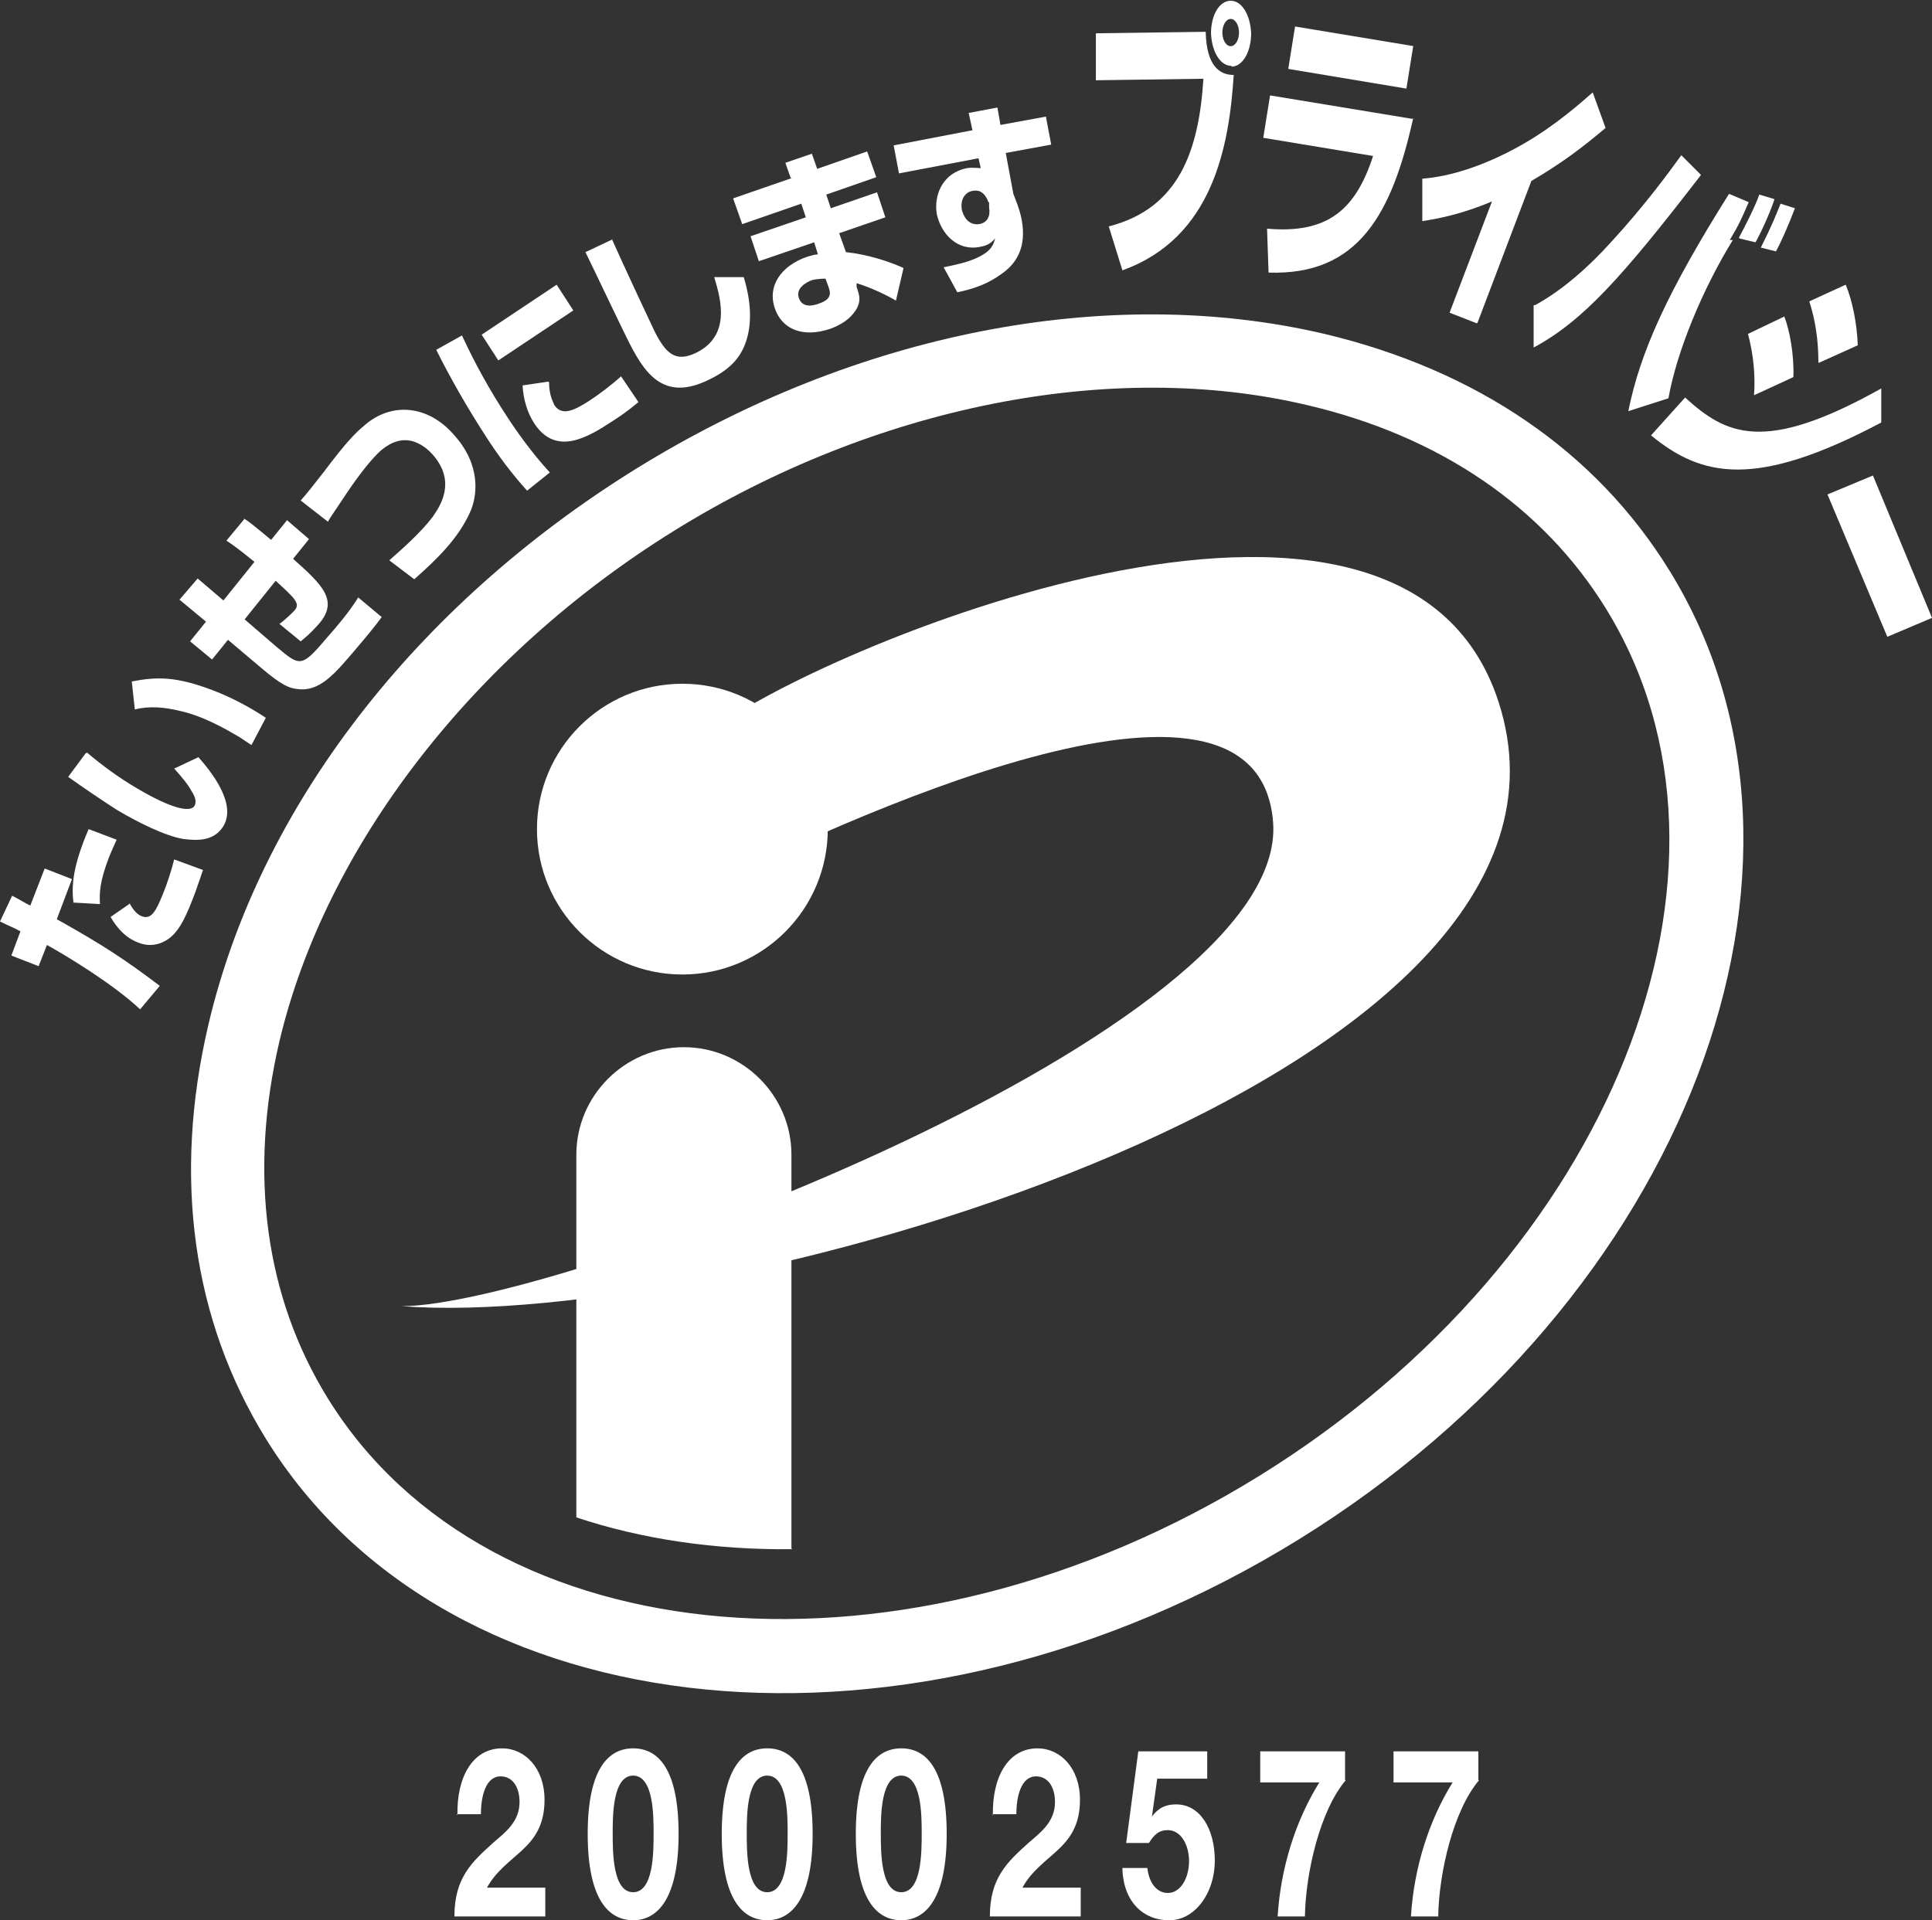
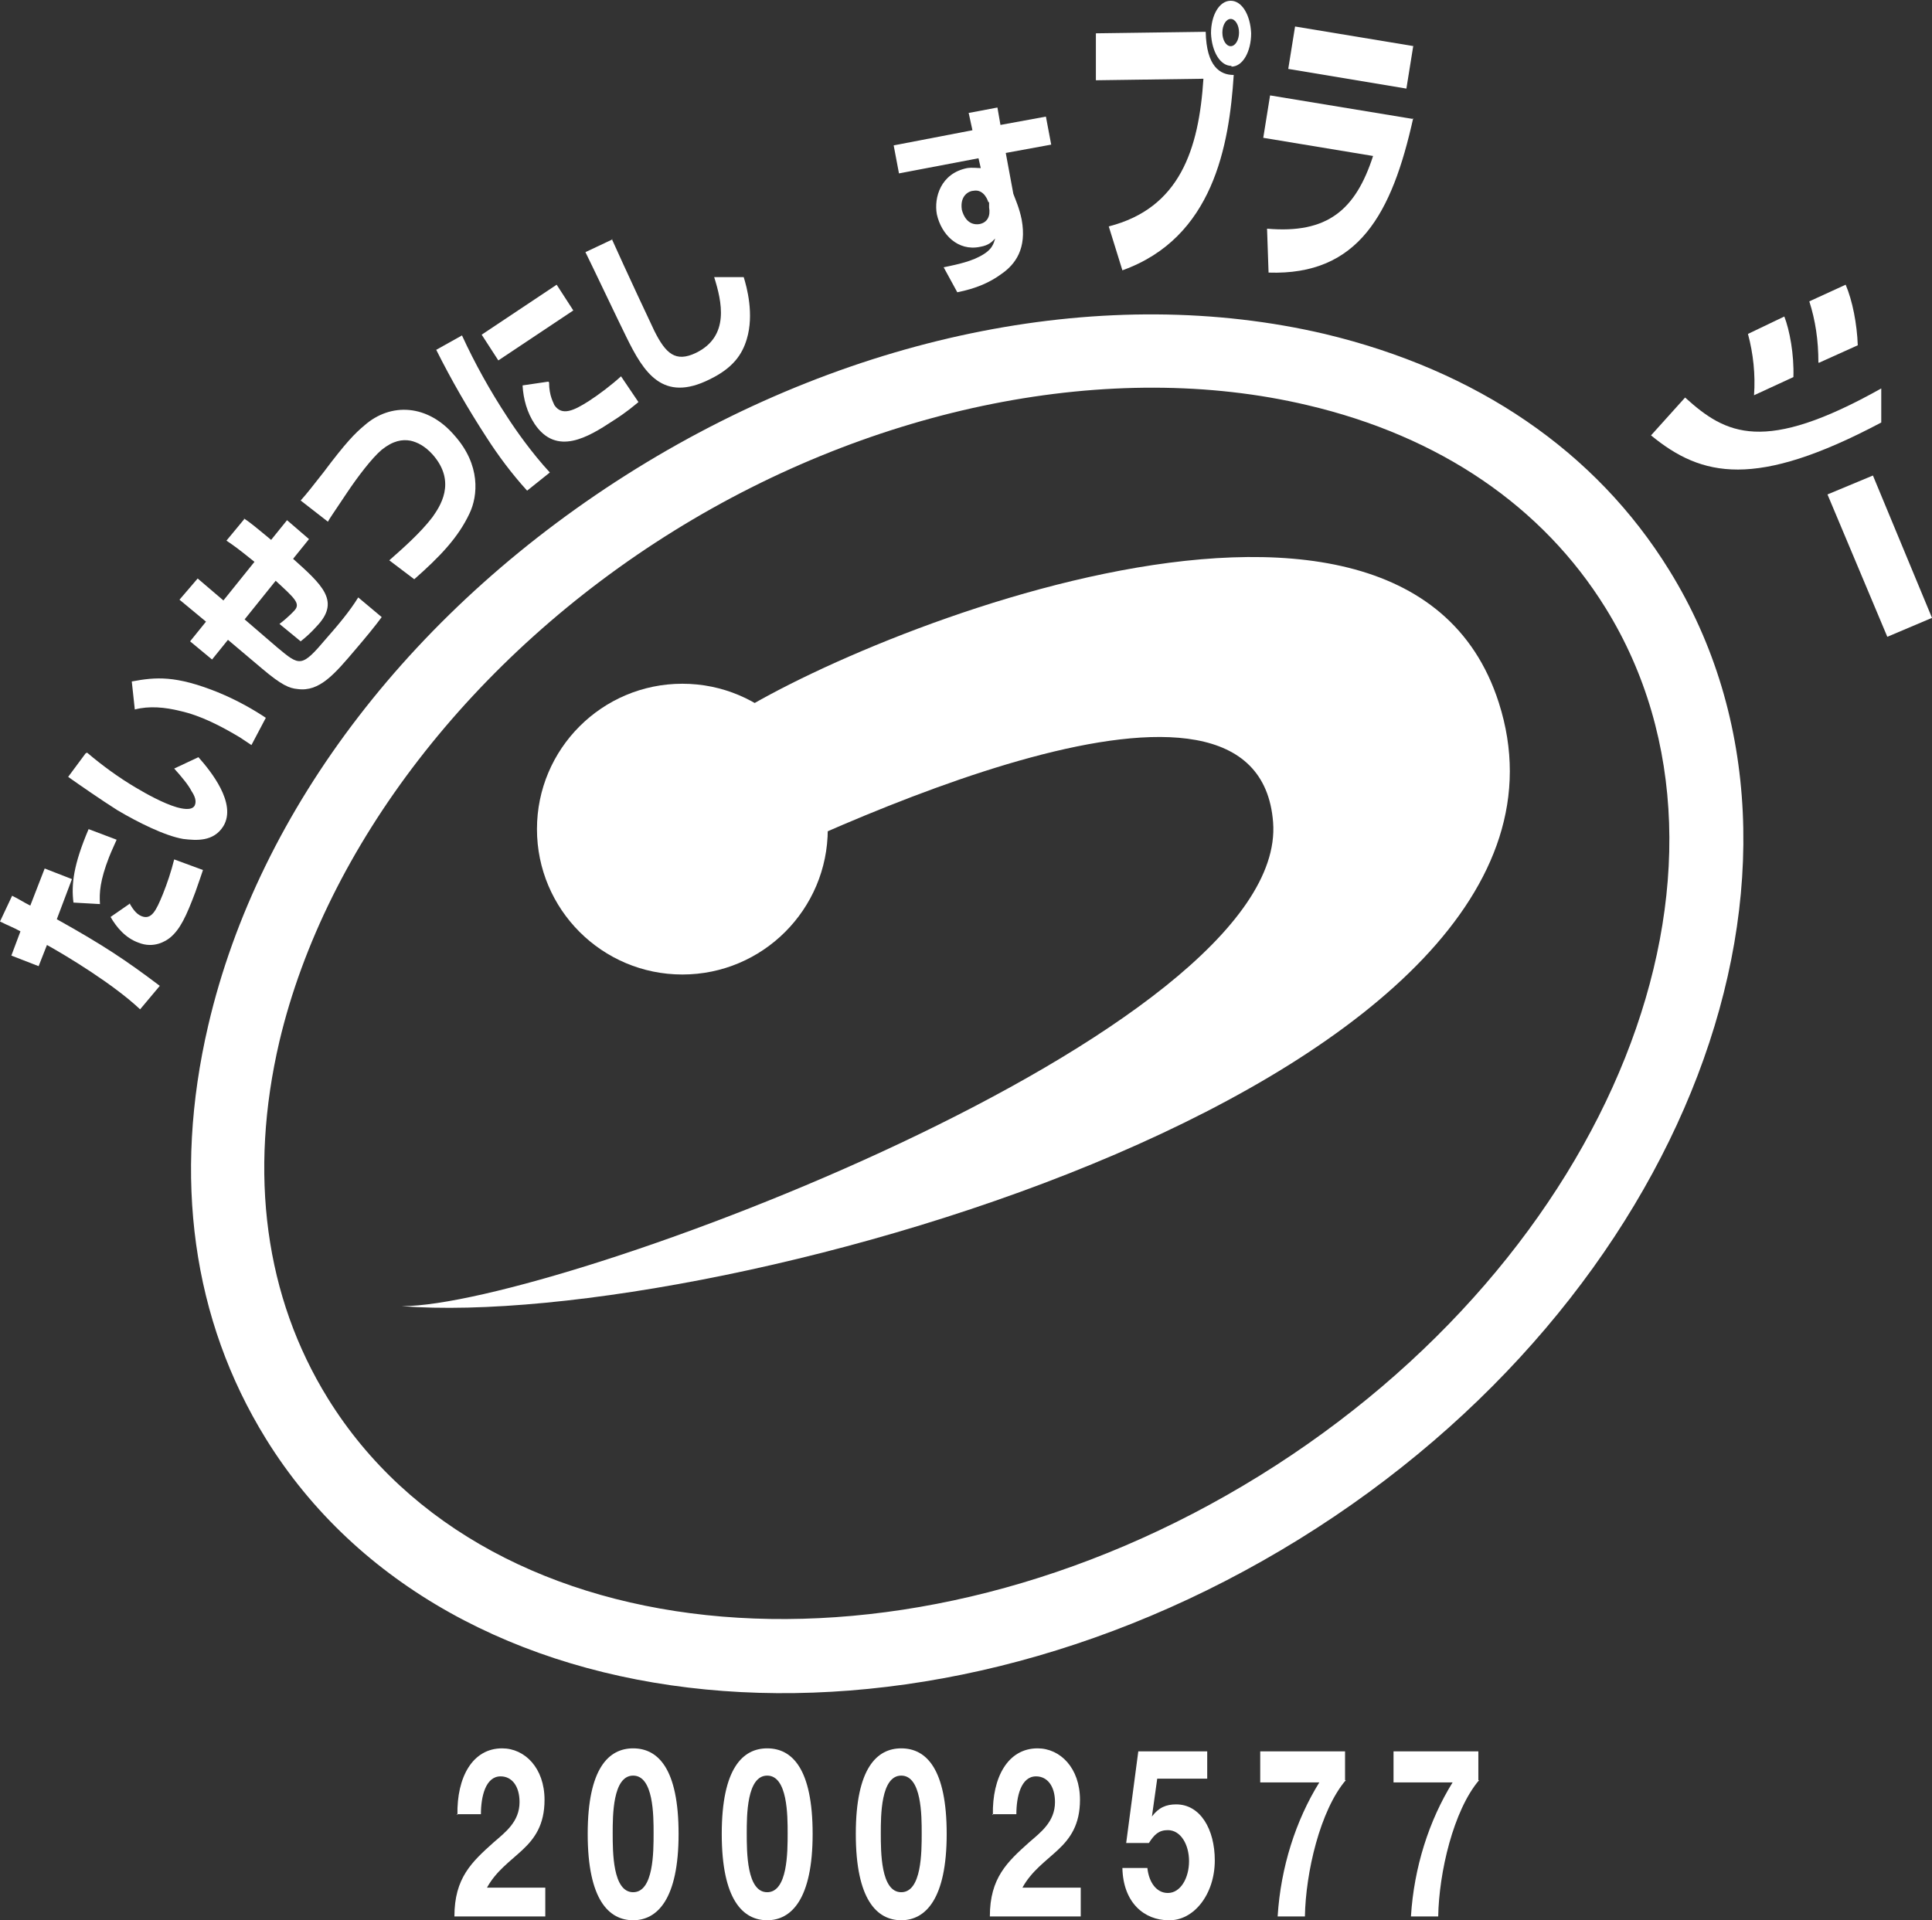
<svg xmlns="http://www.w3.org/2000/svg" id="_レイヤー_2" viewBox="0 0 25.51 25.36">
  <rect x="0" y="0" width="25.51" height="25.36" fill="#333333" stroke="none" />
  <defs>
    <style>.cls-1{fill:#fff;}</style>
  </defs>
  <g id="_レイヤー_2-2">
    <path class="cls-1" d="M6.04,23.97c-.01-.5.2-.88.59-.88.3,0,.56.26.56.68,0,.33-.13.51-.29.66-.16.15-.35.28-.47.5h.77v.38h-1.2c0-.51.23-.72.52-.98.15-.13.34-.27.34-.53,0-.21-.1-.34-.25-.34-.2,0-.26.27-.26.5h-.32Z" />
    <path class="cls-1" d="M8.36,23.09c.33,0,.6.27.6,1.13s-.28,1.14-.6,1.14-.6-.27-.6-1.14.28-1.13.6-1.13ZM8.36,24.99c.27,0,.27-.53.27-.78,0-.23,0-.76-.27-.76s-.27.53-.27.76c0,.25,0,.78.27.78Z" />
    <path class="cls-1" d="M10.13,23.09c.33,0,.6.27.6,1.13s-.28,1.14-.6,1.14-.6-.27-.6-1.14.28-1.13.6-1.13ZM10.13,24.99c.27,0,.27-.53.27-.78,0-.23,0-.76-.27-.76s-.27.53-.27.76c0,.25,0,.78.27.78Z" />
    <path class="cls-1" d="M11.9,23.09c.33,0,.6.27.6,1.13s-.28,1.14-.6,1.14-.6-.27-.6-1.14.28-1.13.6-1.13ZM11.9,24.99c.27,0,.27-.53.27-.78,0-.23,0-.76-.27-.76s-.27.53-.27.76c0,.25,0,.78.27.78Z" />
    <path class="cls-1" d="M13.11,23.97c-.01-.5.2-.88.59-.88.3,0,.56.26.56.68,0,.33-.13.51-.29.66-.16.15-.35.28-.47.5h.77v.38h-1.2c0-.51.23-.72.52-.98.15-.13.34-.27.34-.53,0-.21-.1-.34-.25-.34-.2,0-.26.27-.26.5h-.32Z" />
    <path class="cls-1" d="M15.96,23.49h-.68l-.07.5h0c.09-.12.19-.16.32-.16.32,0,.51.33.51.74,0,.45-.28.8-.61.79-.32,0-.6-.23-.61-.69h.33c.02.19.12.33.27.33.17,0,.28-.2.28-.42s-.11-.41-.28-.41c-.12,0-.18.06-.25.17h-.3l.16-1.21h.91v.36Z" />
    <path class="cls-1" d="M17.77,23.51c-.34.4-.53,1.22-.54,1.8h-.36c.04-.65.24-1.27.55-1.77h-.78v-.41h1.12v.38Z" />
    <path class="cls-1" d="M19.53,23.51c-.34.4-.53,1.22-.54,1.8h-.36c.04-.65.24-1.27.55-1.77h-.78v-.41h1.12v.38Z" />
    <path class="cls-1" d="M17.49,4.41c-2.86-.67-6.18-.02-9.09,1.78-2.92,1.81-4.98,4.48-5.65,7.35-.47,2.01-.21,3.89.76,5.46,2.41,3.9,8.53,4.49,13.64,1.33,5.11-3.16,7.3-8.91,4.89-12.8-.97-1.57-2.54-2.64-4.55-3.12h0ZM16.63,19.49c-4.65,2.88-10.17,2.42-12.3-1.02-.83-1.34-1.05-2.97-.64-4.72.61-2.57,2.55-5.09,5.21-6.74,2.66-1.65,5.78-2.27,8.36-1.66,1.75.41,3.11,1.34,3.94,2.68,2.13,3.44.08,8.58-4.57,11.46h0Z" />
    <path class="cls-1" d="M5.31,17.25c2.02,0,11.71-3.62,11.5-6.39-.2-2.62-5.8.03-7.6.92l.22-2.15c1.23-.98,9.07-4.38,10.36-.35,1.59,4.95-10.26,8.3-14.49,7.97h0Z" />
    <path class="cls-1" d="M9.01,12.87c1.06,0,1.92-.86,1.92-1.92s-.86-1.92-1.92-1.92-1.92.86-1.92,1.92.86,1.92,1.92,1.92h0Z" />
-     <path class="cls-1" d="M10.45,20.45c0-1.81,0-5.15,0-5.2,0-.78-.64-1.42-1.42-1.42s-1.42.64-1.42,1.42v4.79c.87.29,1.84.43,2.85.42h0Z" />
    <path class="cls-1" d="M.16,11.83c.12.06.14.08.24.13l.19-.49.36.14-.2.53c.61.34.91.54,1.36.88l-.26.31c-.35-.33-.96-.7-1.23-.85l-.11.28-.36-.14.12-.32c-.11-.06-.15-.07-.27-.13l.16-.34H.16ZM1.71,11.93c.03.05.08.14.16.17.13.05.19-.07.28-.29.06-.15.11-.3.15-.46l.38.14c-.02.06-.04.12-.1.29-.12.32-.2.49-.33.6-.06.05-.22.15-.42.07-.17-.06-.29-.2-.37-.34l.26-.18h0ZM1.54,11.09c-.03.07-.06.13-.1.23-.12.31-.13.47-.12.62l-.35-.02c-.03-.24,0-.5.2-.97l.37.14h0Z" />
    <path class="cls-1" d="M1.15,9.94c.2.17.42.33.64.46.15.09.37.21.54.26.07.02.2.05.24-.02.03-.06,0-.13-.04-.19-.04-.08-.13-.19-.23-.3l.32-.15c.16.18.51.61.33.91-.13.21-.36.19-.53.17-.24-.04-.6-.22-.87-.38-.22-.14-.48-.32-.65-.44l.23-.31h0ZM3.32,9.84s-.09-.06-.15-.1c-.25-.15-.52-.29-.79-.35-.2-.05-.41-.07-.6-.02l-.04-.37c.32-.06.58-.08,1.13.14.27.11.49.24.64.34l-.19.36h0Z" />
    <path class="cls-1" d="M3.21,6.84c.08.05.14.1.37.29l.21-.26.29.25-.21.26c.38.34.61.55.34.86-.02.02-.1.12-.24.23l-.28-.23c.12-.09.2-.18.2-.18.08-.09,0-.16-.25-.39l-.41.51.43.37c.3.25.32.27.65-.12.15-.17.31-.36.42-.54l.31.26c-.08.11-.22.28-.34.42-.28.33-.48.57-.77.53-.11-.01-.21-.05-.47-.27l-.45-.38-.21.26-.29-.24.21-.26-.35-.29.24-.28.34.29.41-.51c-.21-.17-.28-.22-.37-.28l.24-.29h0Z" />
    <path class="cls-1" d="M5.14,7.4c.17-.15.41-.36.57-.57.09-.13.33-.46,0-.83-.1-.11-.2-.16-.29-.18-.11-.02-.23,0-.38.12-.13.11-.32.36-.46.57-.2.3-.23.34-.25.38l-.36-.28c.09-.1.15-.18.3-.37.3-.4.42-.52.54-.62.35-.31.84-.28,1.19.13.35.39.31.8.2,1.03-.15.32-.39.57-.73.87l-.33-.25h0Z" />
    <path class="cls-1" d="M6.1,4.43c.17.37.37.73.6,1.08.11.17.32.47.56.73l-.3.24c-.2-.22-.38-.46-.54-.71-.24-.37-.46-.75-.66-1.15l.34-.19h0ZM7.35,3.76l.22.34-.99.66-.22-.34.99-.66h0ZM7.25,5.05c0,.18.06.27.07.3.1.15.26.07.45-.05.14-.09.31-.22.43-.33l.23.34c-.05.04-.15.13-.34.25-.32.21-.74.47-1.03.04-.1-.15-.15-.33-.16-.51l.34-.05h0Z" />
    <path class="cls-1" d="M8.08,3.16c.17.38.53,1.15.56,1.21.15.3.28.42.55.29.45-.22.34-.68.24-1h.39c.04.13.14.49.04.82-.06.2-.18.38-.49.53-.62.31-.87-.09-1.1-.56-.09-.18-.46-.96-.54-1.12l.36-.17h0Z" />
-     <path class="cls-1" d="M10.44,2.35l-.07-.2.35-.12.07.2.66-.23.12.34-.66.23.06.18.61-.21.11.33-.61.21.09.25c.29.03.59.13.76.21l-.1.43c-.1-.06-.32-.17-.52-.23v.05c.04.11.06.18,0,.29-.05.08-.13.18-.34.26-.38.13-.65,0-.74-.27-.1-.29.08-.56.43-.68.07-.02.1-.03.14-.03l-.05-.16-.73.25-.11-.33.73-.25-.06-.18-.78.27-.12-.34.78-.27h0ZM10.9,3.68s-.11,0-.18.02c-.08.03-.22.11-.17.24.05.14.21.09.26.07.19-.06.15-.16.13-.22l-.04-.11h0Z" />
    <path class="cls-1" d="M12.8,1.49l.37-.07.04.23.6-.11.07.37-.6.11.1.54c.03.08.08.19.11.34.07.38-.08.59-.27.72-.15.11-.33.19-.58.24l-.18-.33c.09-.02.32-.06.47-.14.18-.09.19-.18.21-.24-.04.04-.08.09-.2.11-.29.06-.51-.16-.57-.43-.04-.22.05-.54.4-.61.07-.01.13,0,.18,0l-.03-.13-1.05.2-.07-.37,1.04-.2-.05-.23h0ZM13.05,2.67s-.05-.18-.2-.15c-.04,0-.18.05-.15.25.02.08.08.21.23.19.11-.02.15-.11.13-.22v-.07h-.01Z" />
    <path class="cls-1" d="M15.92.42c.01.46.19.57.37.57-.06.93-.27,2.15-1.47,2.58l-.18-.58c.94-.24,1.19-1.02,1.25-1.95l-1.42.02V.44s1.45-.02,1.45-.02h0ZM16.26.87c-.15,0-.26-.19-.27-.43,0-.24.11-.43.26-.43.15,0,.26.19.27.43,0,.24-.11.44-.26.44h0ZM16.25.25c-.06,0-.11.08-.11.18,0,.1.05.18.11.18.06,0,.11-.08.11-.18,0-.1-.05-.18-.11-.18h0Z" />
    <path class="cls-1" d="M18.66.61l-.09.56-1.56-.26.09-.56,1.57.26h0ZM18.66,1.56c-.28,1.26-.72,2.08-1.91,2.04l-.02-.58c.8.07,1.17-.25,1.4-.96l-1.45-.24.09-.56,1.88.31h0Z" />
-     <path class="cls-1" d="M19.5,4.27l-.36-.14.56-1.47c-.4.17-.72.23-.92.26v-.56c.38-.03.79-.17,1.19-.38.44-.23.79-.52,1.06-.76l.17.47c-.31.26-.57.46-.98.7l-.71,1.87h0Z" />
-     <path class="cls-1" d="M20.27,4.03c.38-.21.72-.52,1-.83.46-.5.77-.93.93-1.15l.26.26c-1.04,1.35-1.56,1.93-2.21,2.28v-.56h.01ZM23.09,2.67c-.1.23-.12.28-.25.5h.04c-.4.65-.74,1.47-.85,2.09l-.53.17c.16-.79.52-1.58,1.33-2.87l.26.11h0ZM22.96,3.14c.07-.13.21-.4.27-.57l.2.06c-.03.1-.14.37-.25.57l-.21-.05h0ZM23.25,3.27c.16-.32.2-.43.26-.58l.19.06c-.09.24-.19.46-.25.57l-.2-.05h0Z" />
    <path class="cls-1" d="M24.01,4.79c0-.3-.04-.56-.12-.81l.48-.22c.09.21.15.52.16.8l-.51.23h0ZM23.16,5.22c.02-.27-.01-.55-.08-.81l.48-.23c.07.18.13.5.12.8l-.52.24h0ZM22.25,5.25c.54.49,1.04.75,2.59-.12v.45c-1.66.88-2.37.72-3.04.17l.45-.5h0Z" />
    <polygon class="cls-1" points="25.51 8.16 24.92 8.41 24.13 6.53 24.73 6.28 25.51 8.16 25.51 8.16 25.51 8.16" />
  </g>
</svg>